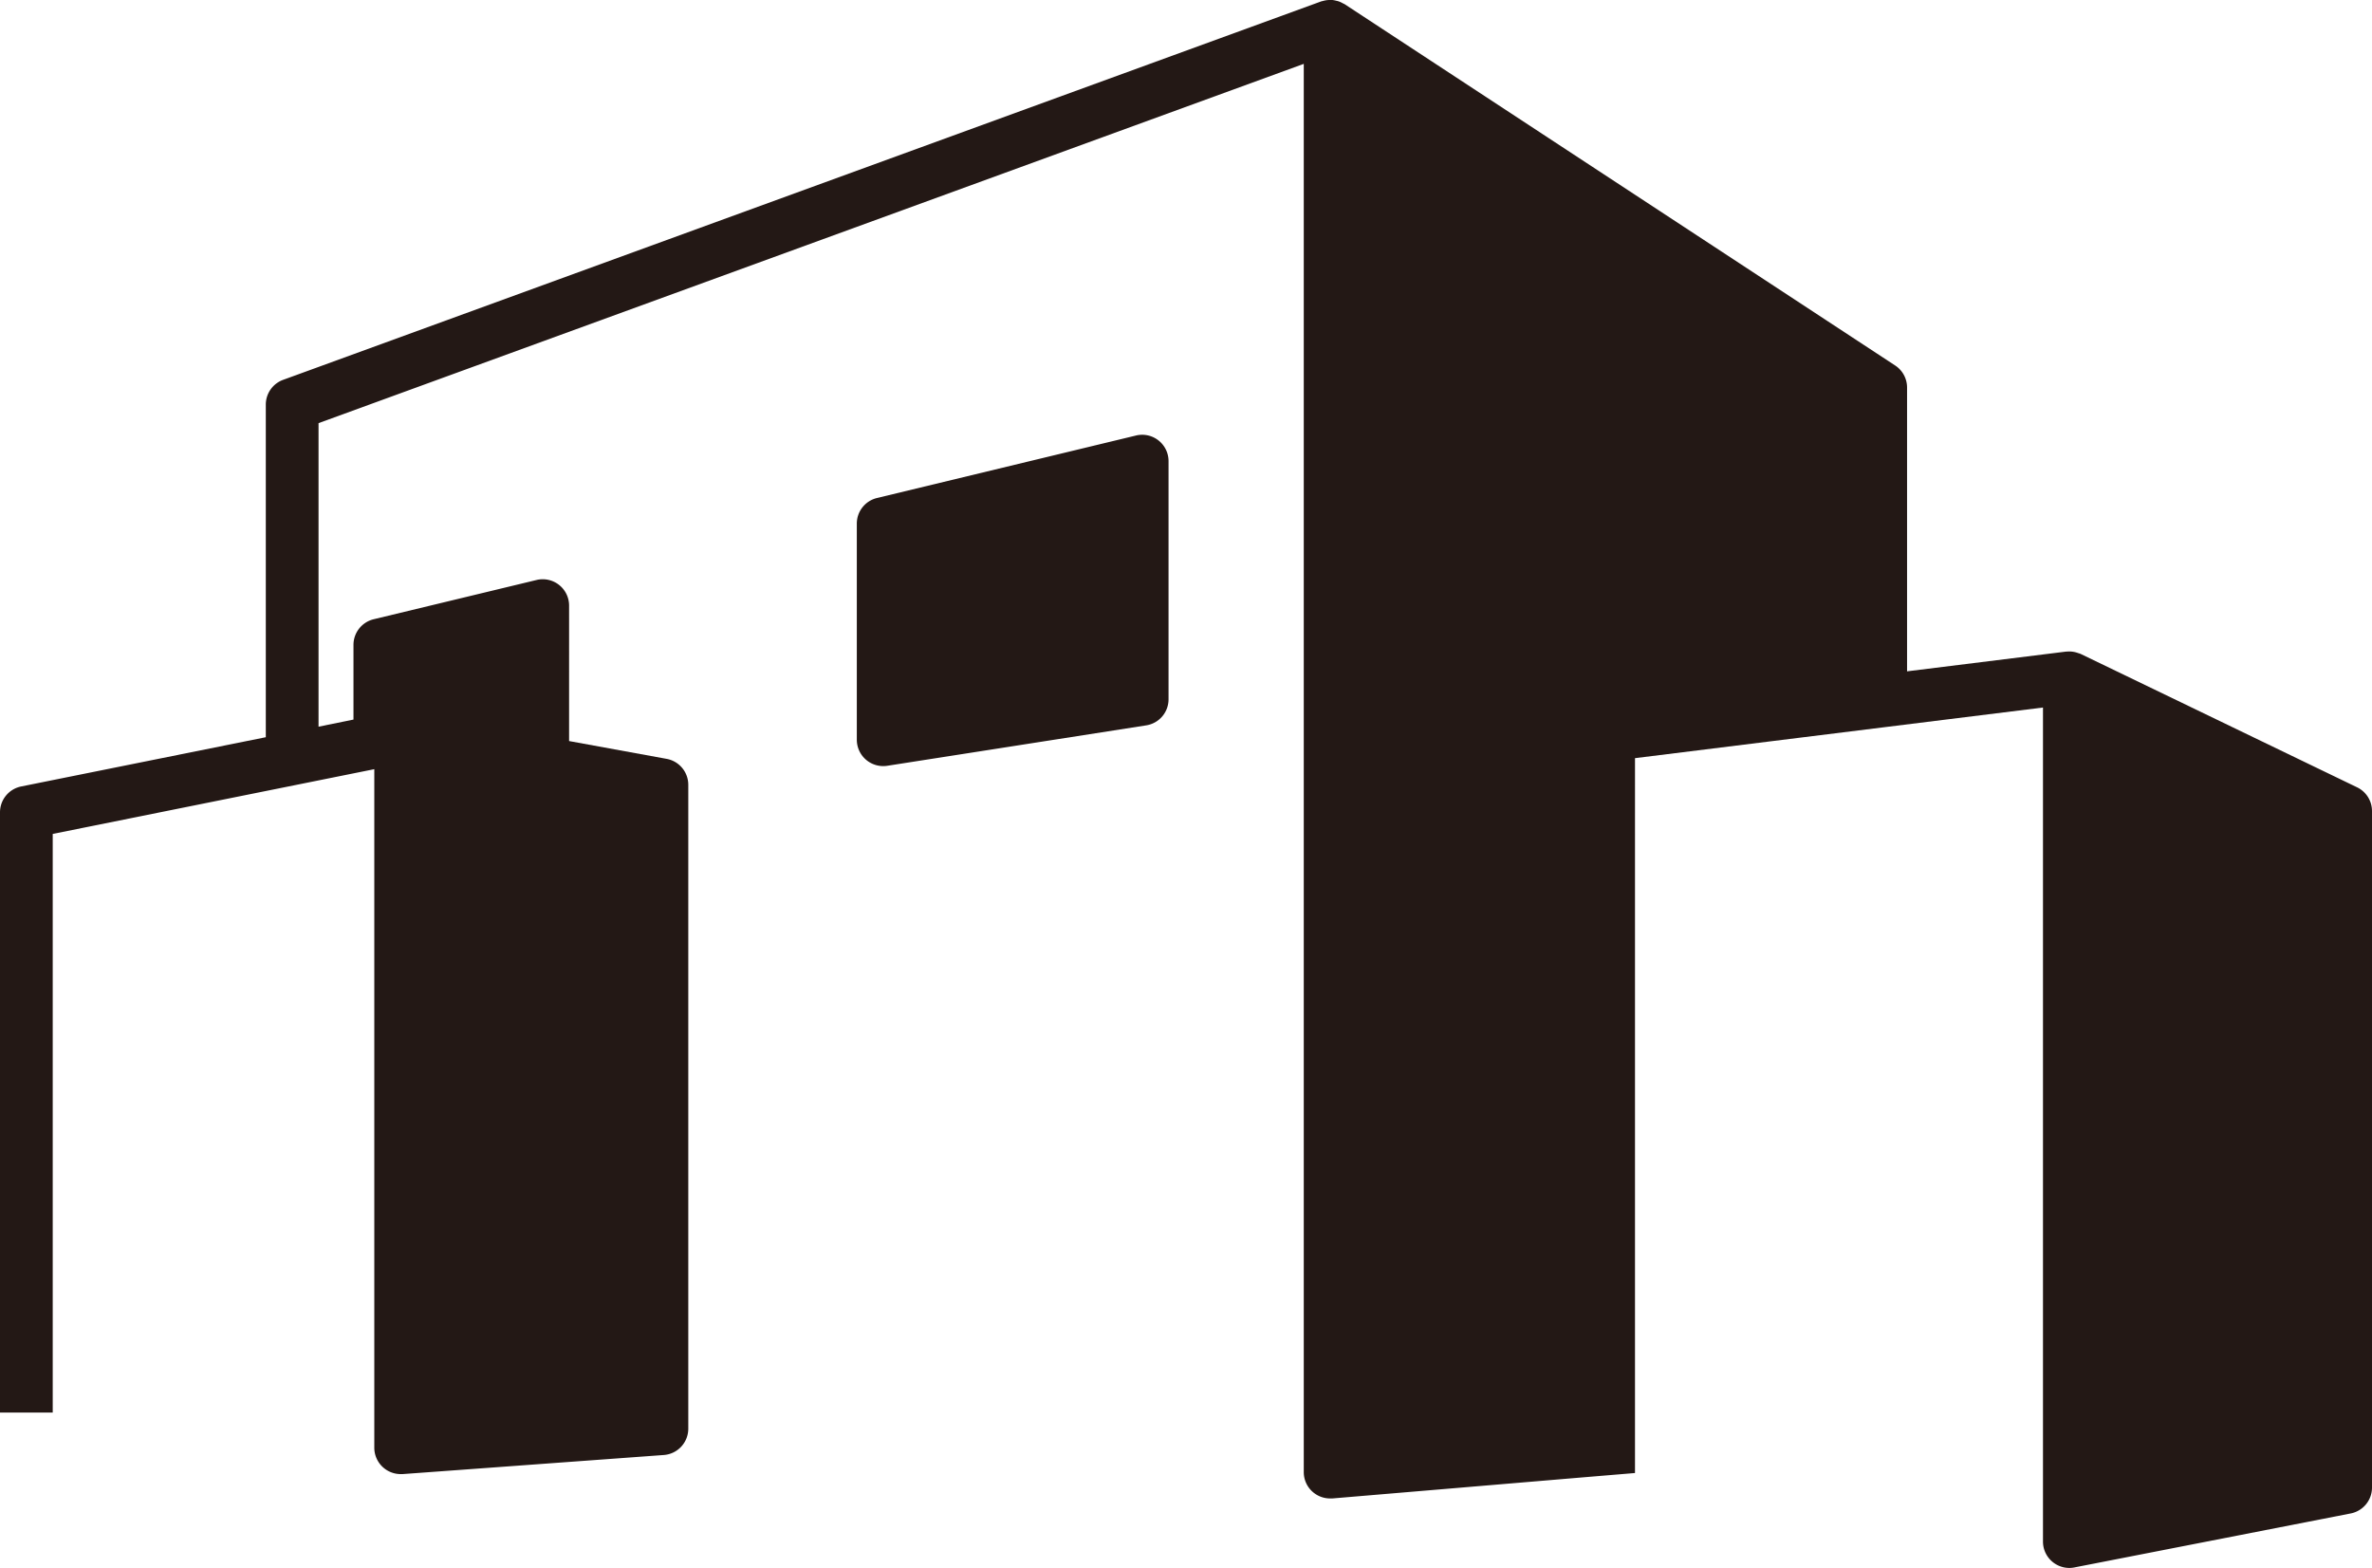
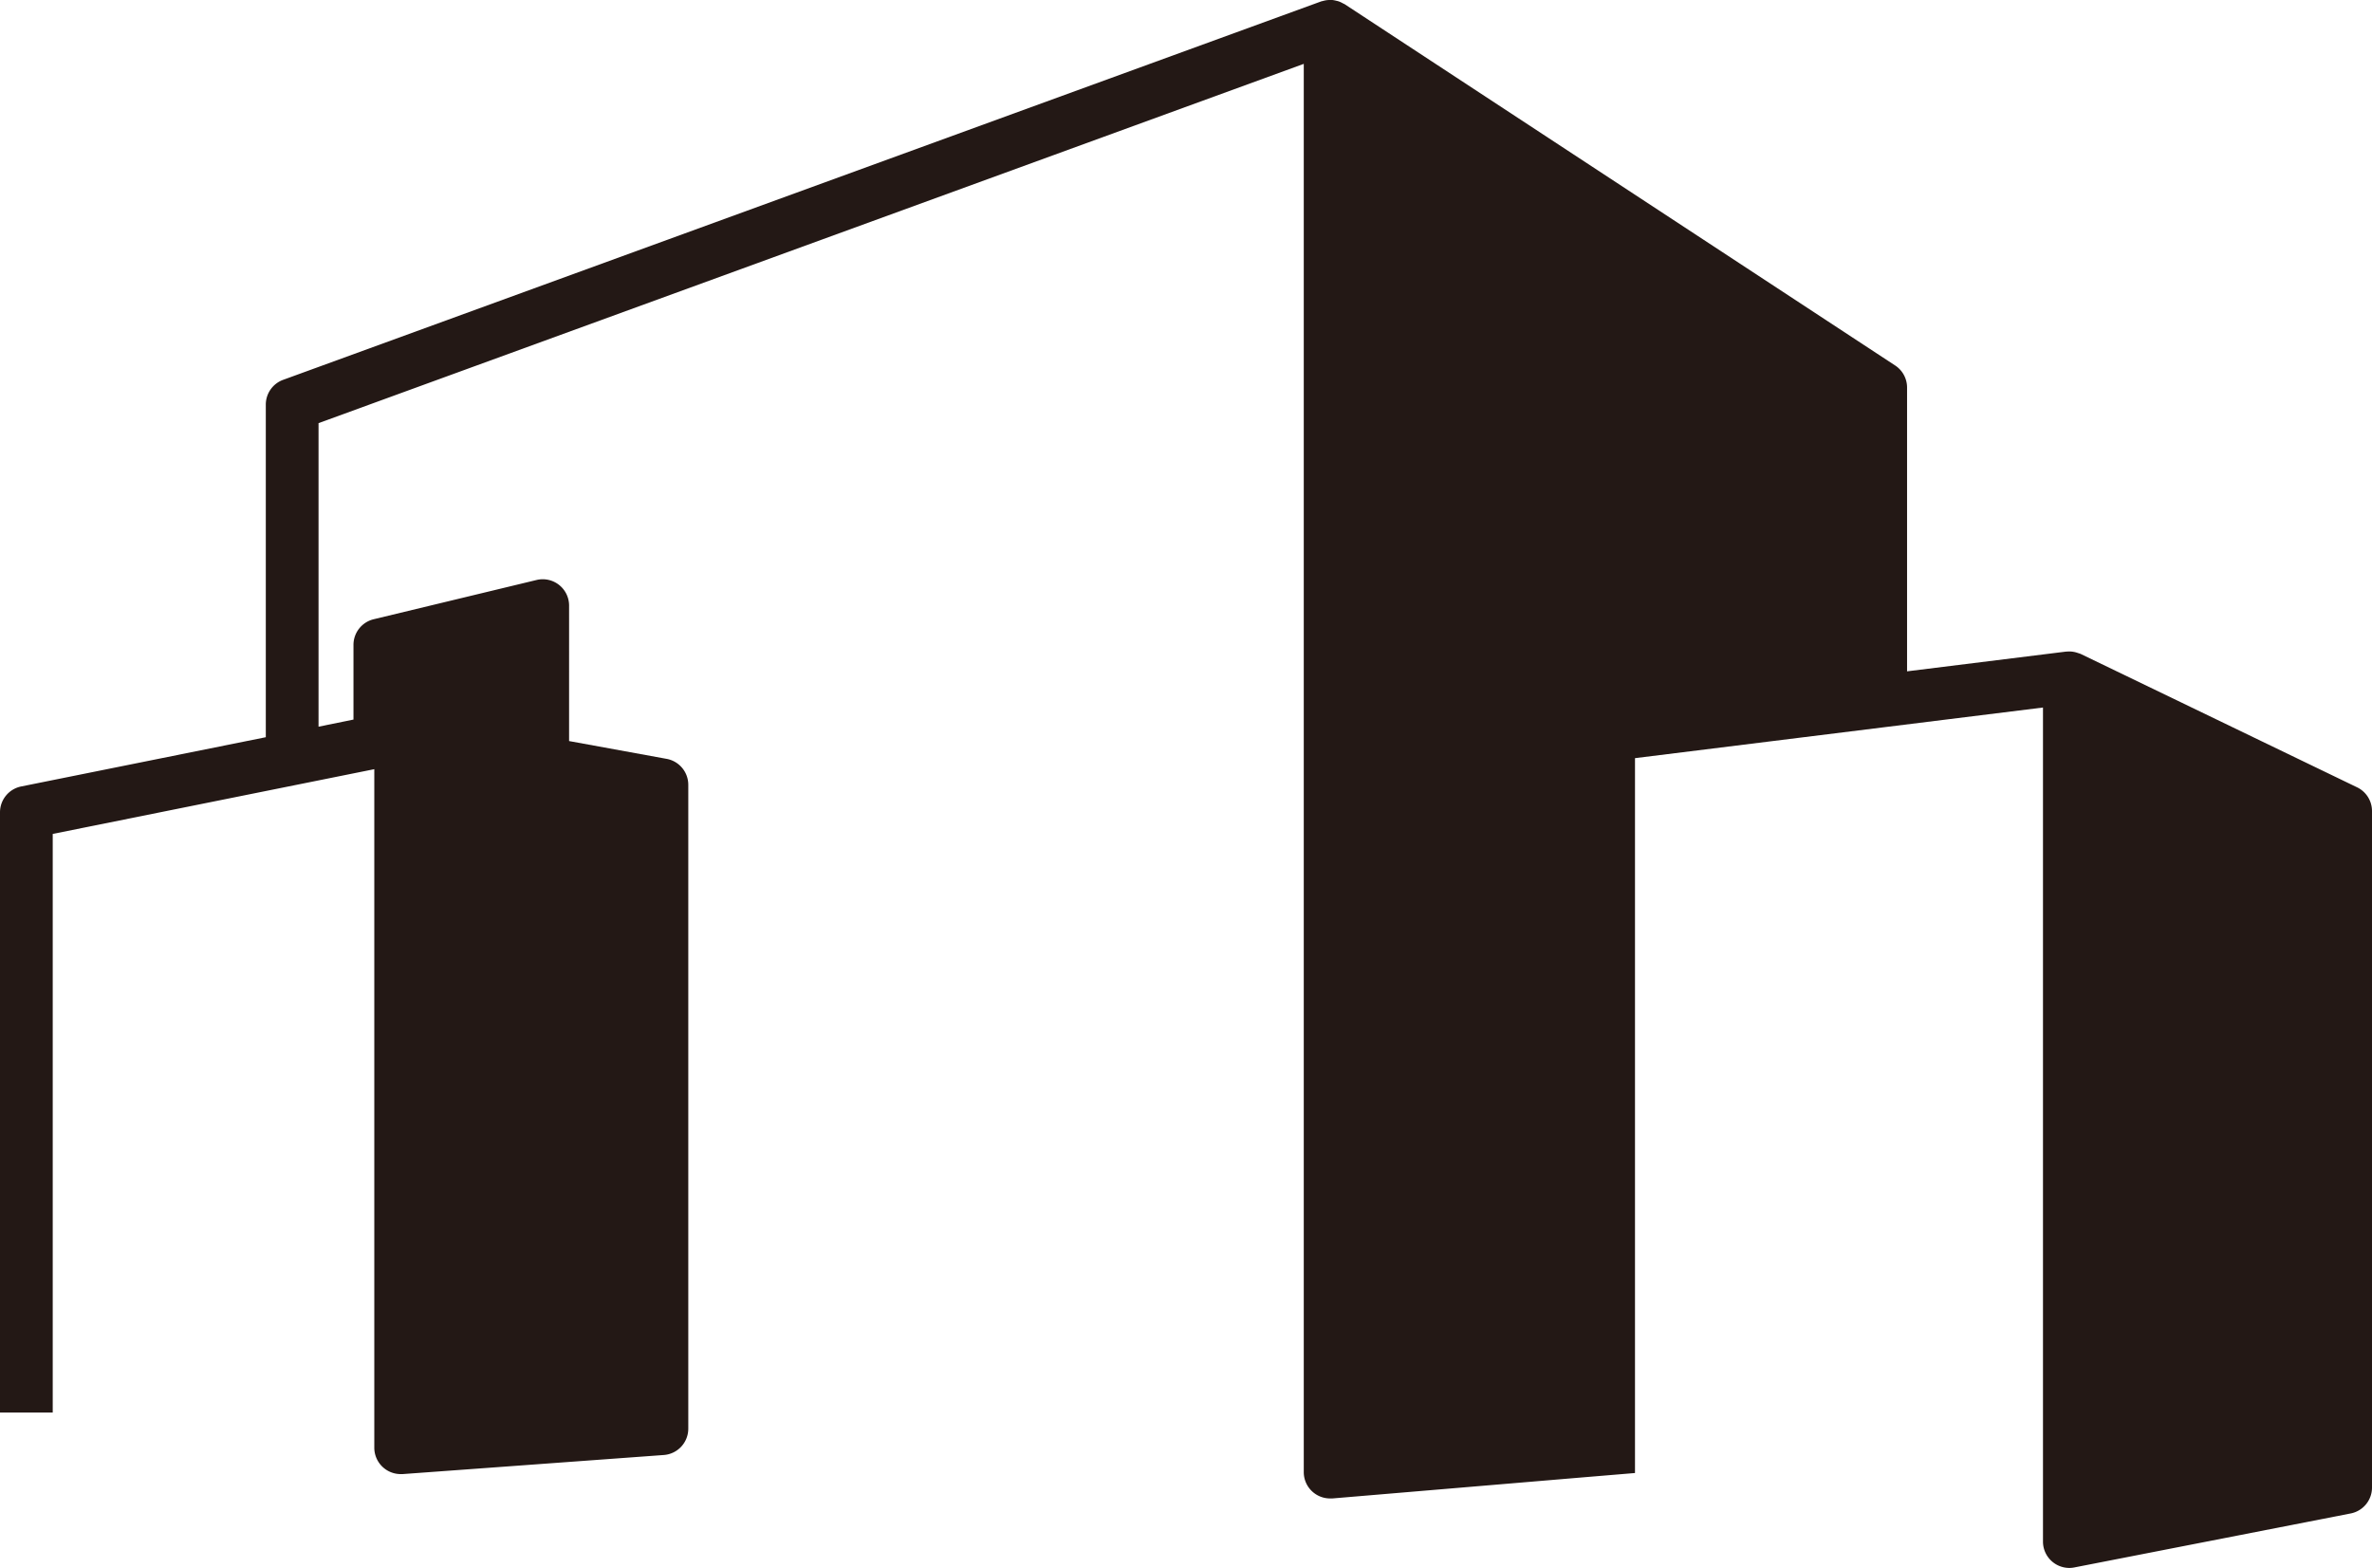
<svg xmlns="http://www.w3.org/2000/svg" viewBox="0 0 1000 661.17">
  <defs>
    <style>.cls-1{fill:#231815;}</style>
  </defs>
  <g id="i_service2_2" data-name="i_service2 2">
    <g id="i_service2_1-2" data-name="i_service2 1">
-       <path class="cls-1" d="M488.4,185.72a11.1,11.1,0,0,0-9.48-2.07L369.73,210a11.1,11.1,0,0,0-8.51,10.81v91.11a11.13,11.13,0,0,0,12.83,11l109.19-17.05a11.12,11.12,0,0,0,9.4-11V194.45A11.11,11.11,0,0,0,488.4,185.72Z" />
      <path class="cls-1" d="M993.72,332,877.2,275.76a10.32,10.32,0,0,0-1.11-.37c-.27-.1-.53-.19-.82-.27a10.77,10.77,0,0,0-4-.35,2.66,2.66,0,0,0-.28,0l-67,8.32V163.42a11.12,11.12,0,0,0-5-9.29L566.86,1.75c-.23-.15-.49-.21-.73-.35a11.41,11.41,0,0,0-1.7-.8,10,10,0,0,0-1.11-.29A11.12,11.12,0,0,0,561.69,0a12,12,0,0,0-1.2,0,10.67,10.67,0,0,0-1.59.14,12.28,12.28,0,0,0-1.2.28c-.25.07-.5.09-.74.18L119.37,160.17a11.11,11.11,0,0,0-7.31,10.44V310.87L8.92,331.64A11.12,11.12,0,0,0,0,342.54V595.65H22.23v-244l135.57-27.3V610.48a11.13,11.13,0,0,0,11.11,11.12l.82,0,110.14-8.05a11.13,11.13,0,0,0,10.3-11.09V330.89A11.13,11.13,0,0,0,281.06,320l-41.14-7.51V255.38a11.11,11.11,0,0,0-13.71-10.81l-68.69,16.56a11.12,11.12,0,0,0-8.5,10.81v31.49l-14.73,3v-128L549.65,26.93V620.75a11.09,11.09,0,0,0,11.11,11.12c.31,0,.62,0,.93,0L667.06,623h0l22.23-1.85V319.7l172-21.35v351.7a11.11,11.11,0,0,0,11.11,11.12,10.91,10.91,0,0,0,2.13-.21L991,638.2a11.12,11.12,0,0,0,9-10.92V342.05A11.11,11.11,0,0,0,993.72,332Z" />
    </g>
  </g>
</svg>